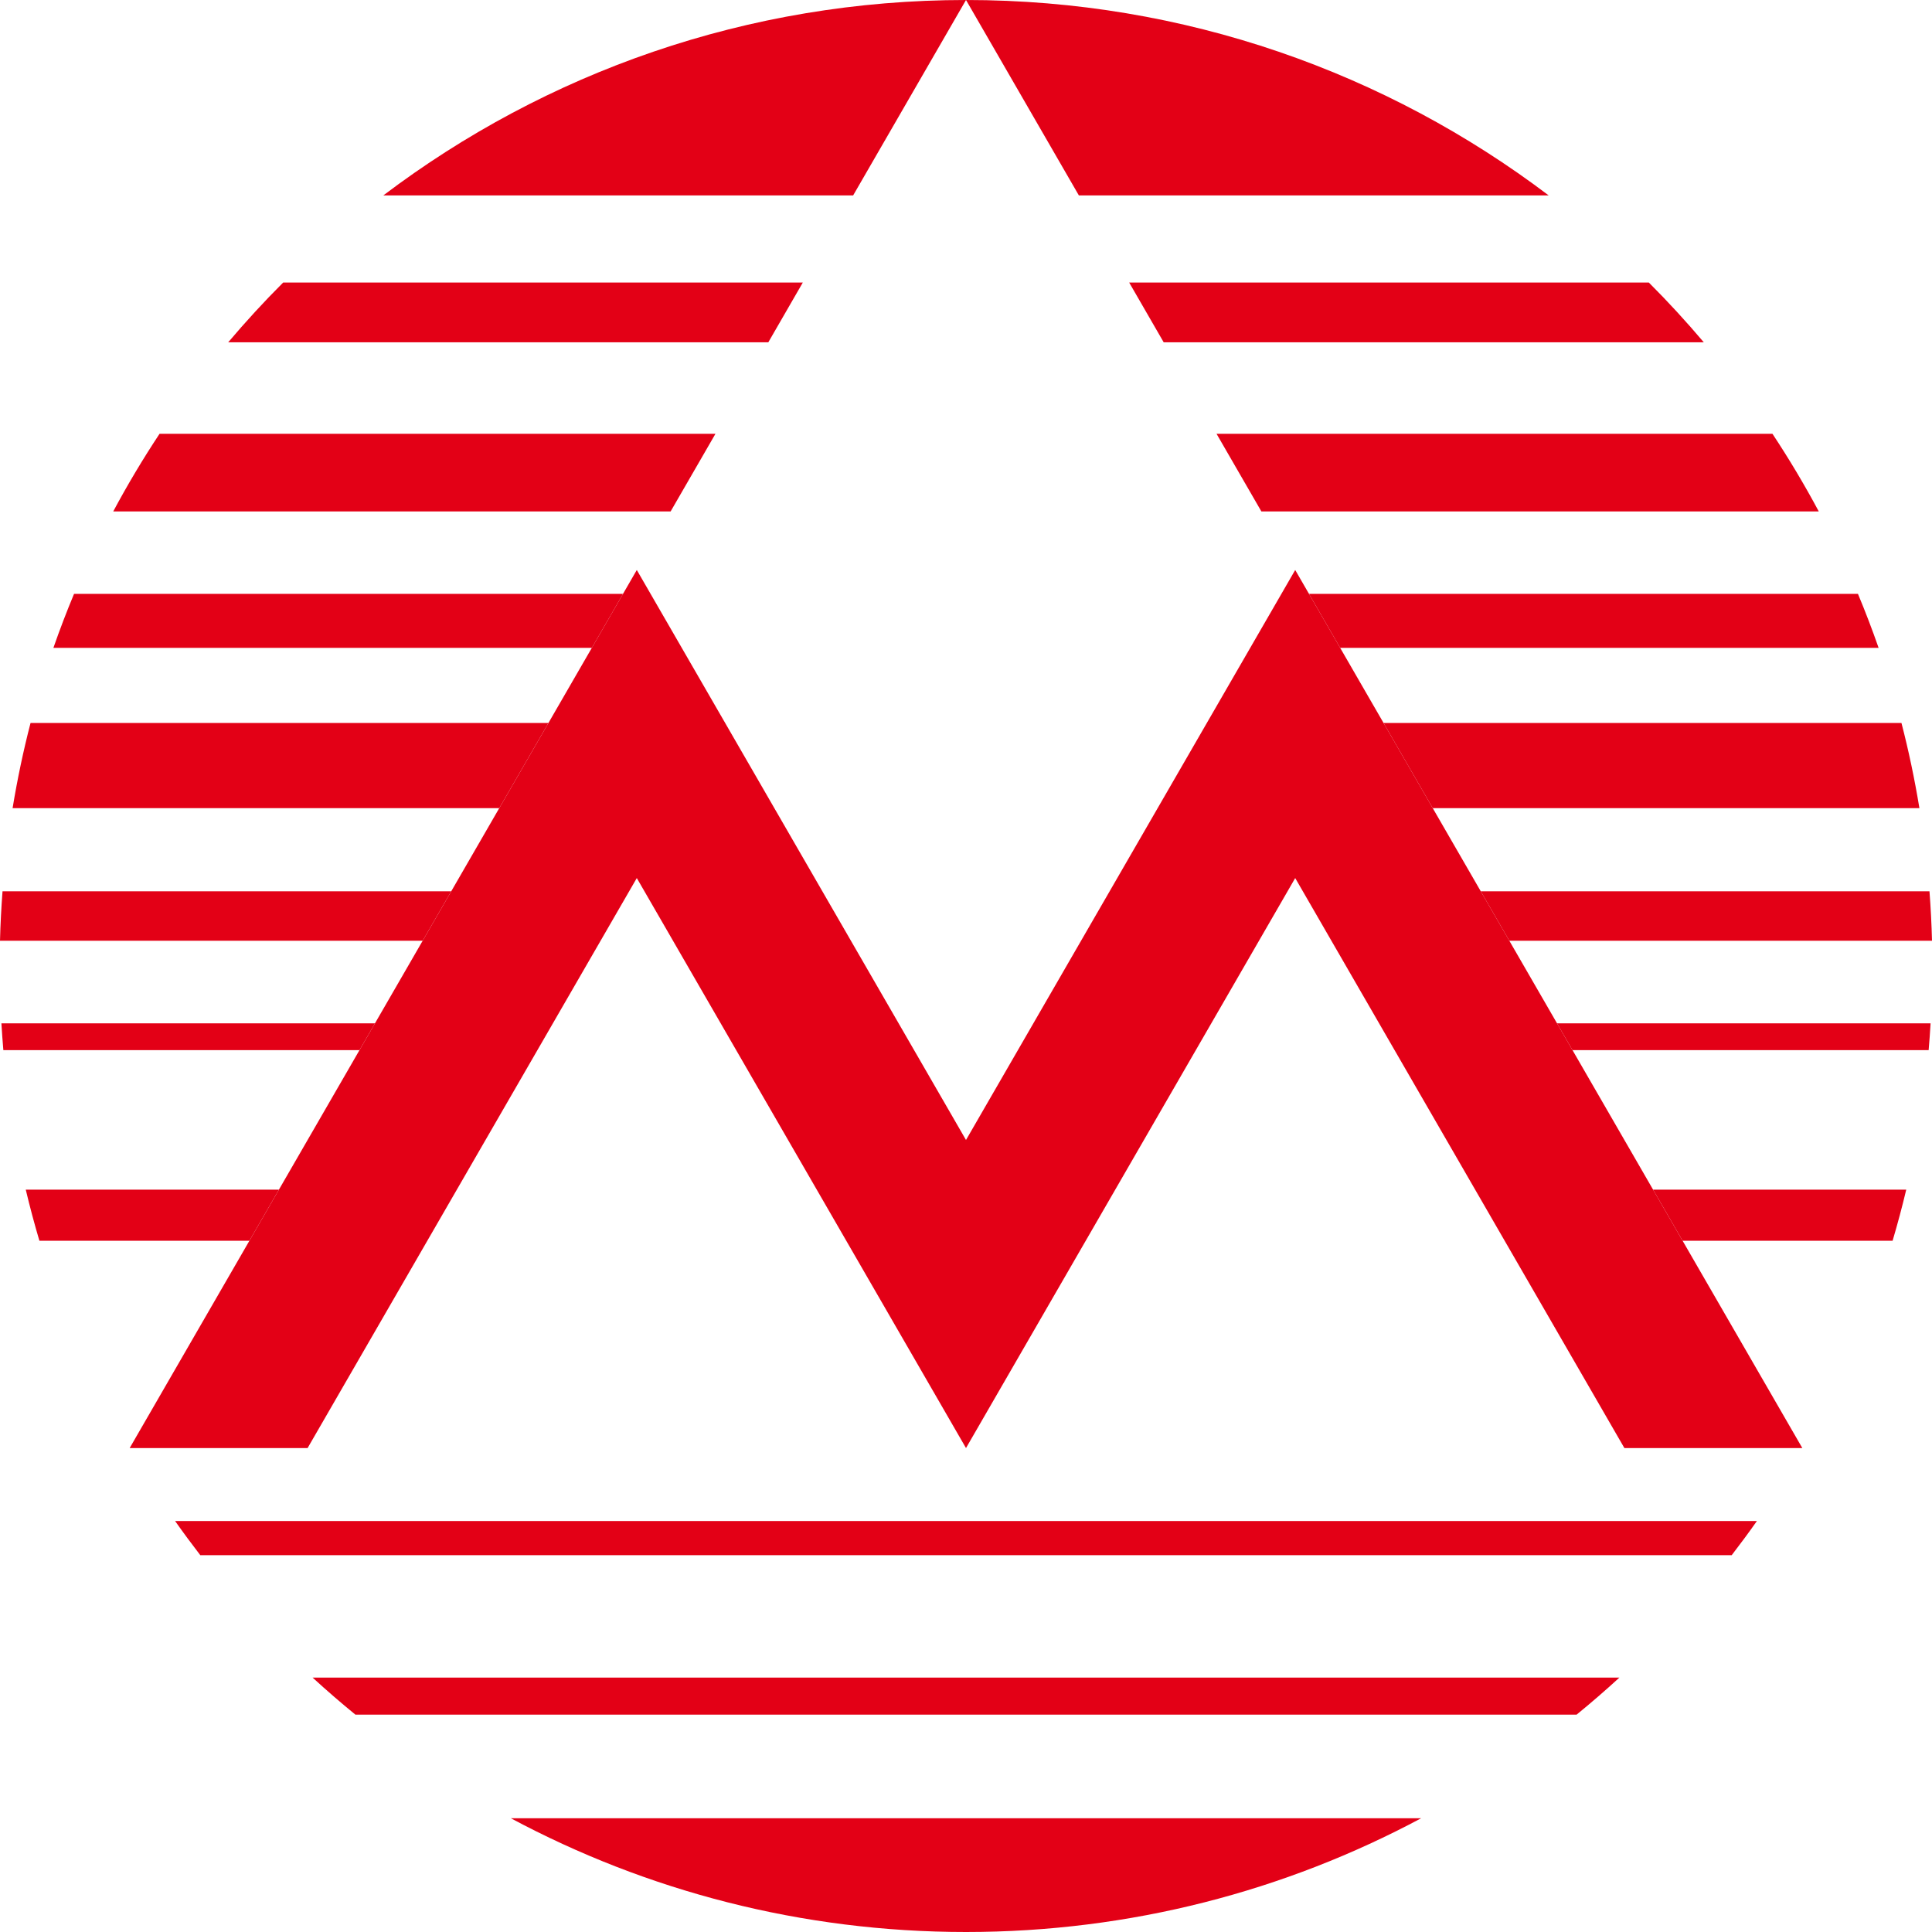
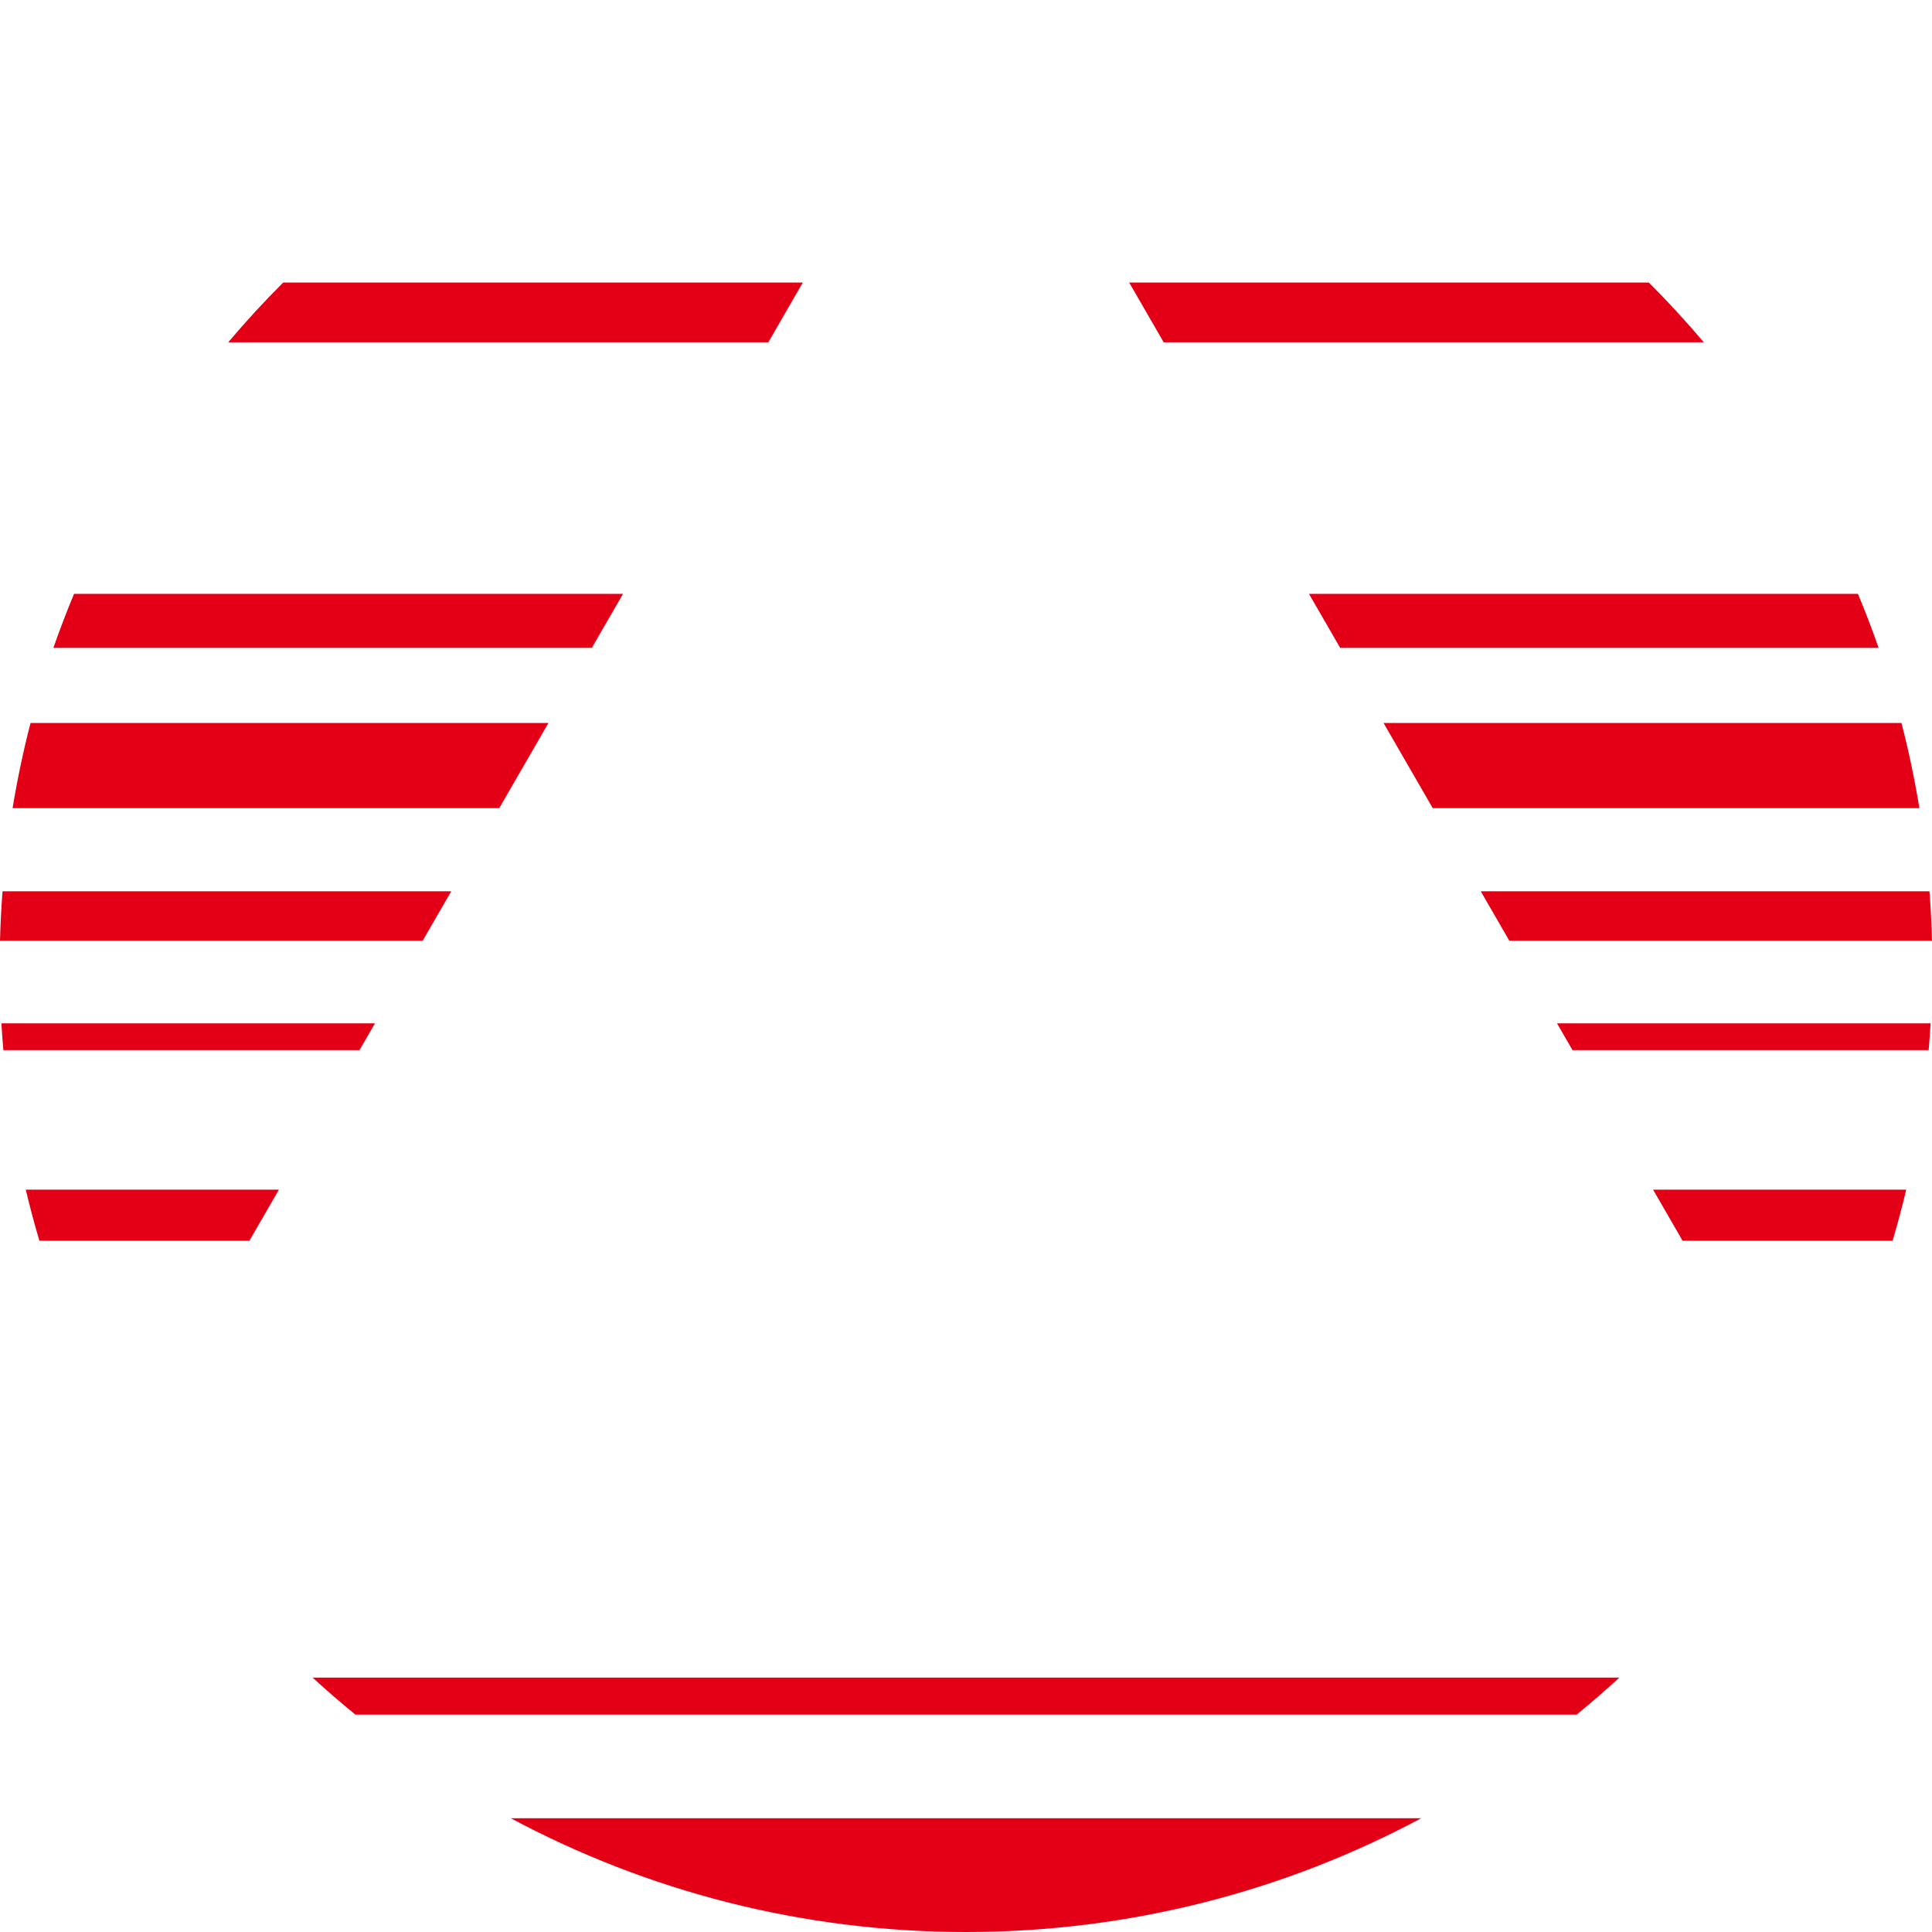
<svg xmlns="http://www.w3.org/2000/svg" width="4774" height="4774" viewBox="0 0 4774 4774" fill="none">
  <path fill-rule="evenodd" clip-rule="evenodd" d="M4710.35 2939.62C4700.24 2982.15 4688.98 3024.25 4676.64 3065.88H4157.69L4084.76 2939.62H4710.35ZM616.292 3065.88H97.359C85.031 3024.25 73.763 2982.15 63.655 2939.62H689.22L616.292 3065.88Z" fill="#E30016" />
  <path fill-rule="evenodd" clip-rule="evenodd" d="M4001.5 4145.41C3967.2 4176.89 3931.98 4207.36 3895.86 4236.84H878.137C842.025 4207.36 806.799 4176.89 772.504 4145.41H4001.5Z" fill="#E30016" />
  <path fill-rule="evenodd" clip-rule="evenodd" d="M3511.77 4492.89C3176.56 4672.2 2793.69 4774 2387.01 4774C1980.33 4774 1597.44 4672.2 1262.23 4492.89H3511.77Z" fill="#E30016" />
-   <path fill-rule="evenodd" clip-rule="evenodd" d="M4341.3 3758.5C4321.17 3787.12 4300.38 3815.23 4279.03 3842.91H494.971C473.617 3815.23 452.854 3787.12 432.699 3758.5H4341.3Z" fill="#E30016" />
  <path fill-rule="evenodd" clip-rule="evenodd" d="M4770.51 2528.64C4769.22 2550.82 4767.59 2572.92 4765.7 2594.92H3885.68L3847.4 2528.64H4770.51ZM888.295 2594.92H8.296C6.412 2572.92 4.784 2550.82 3.49 2528.64H926.582L888.295 2594.92Z" fill="#E30016" />
  <path fill-rule="evenodd" clip-rule="evenodd" d="M4767.77 2202.44C4770.87 2242.89 4772.96 2283.59 4774 2324.56H3729.54L3659 2202.44H4767.77ZM1044.44 2324.56H0C1.043 2283.59 3.15 2242.89 6.233 2202.44H1114.98L1044.44 2324.56Z" fill="#E30016" />
  <path fill-rule="evenodd" clip-rule="evenodd" d="M4591.04 1467.5C4609.34 1511.28 4626.32 1555.76 4642.05 1600.84H3311.55L3234.55 1467.5H4591.04ZM1462.45 1600.84H131.954C147.66 1555.76 164.665 1511.28 182.958 1467.5H1539.45L1462.45 1600.84Z" fill="#E30016" />
  <path fill-rule="evenodd" clip-rule="evenodd" d="M4074.29 698.158C4121.62 745.411 4166.85 794.742 4210.1 845.795H2875.48L2790.22 698.158H4074.29ZM1898.53 845.795H563.905C607.16 794.742 652.381 745.411 699.711 698.158H1983.76L1898.53 845.795Z" fill="#E30016" />
-   <path fill-rule="evenodd" clip-rule="evenodd" d="M2387.01 0C2927.75 0 3426.51 179.881 3826.86 482.902H2665.91L2387.01 0L2108.1 482.902H947.145C1347.49 179.881 1846.23 0 2387.01 0Z" fill="#E30016" />
-   <path fill-rule="evenodd" clip-rule="evenodd" d="M4379.75 1071.91C4420.78 1133.91 4459 1197.92 4494.22 1263.8H3116.9L3006.07 1071.91H4379.75ZM1657.1 1263.8H279.776C315.001 1197.92 353.22 1133.91 394.25 1071.91H1767.91L1657.1 1263.8Z" fill="#E30016" />
  <path fill-rule="evenodd" clip-rule="evenodd" d="M4698.54 1786.5C4716.42 1855.45 4731.16 1925.65 4742.88 1996.88H3540.28L3420.27 1789.1L3418.78 1786.5H4698.54ZM1233.7 1996.88H31.123C42.842 1925.65 57.578 1855.45 75.464 1786.5H1355.2L1353.7 1789.1L1233.7 1996.88Z" fill="#E30016" />
-   <path fill-rule="evenodd" clip-rule="evenodd" d="M320.421 3578.18L1573.54 1408.46L2386.99 2816.93L3200.46 1408.46L4453.56 3578.18H4013.9L3200.46 2169.71L2386.99 3578.18L1573.54 2169.71L760.083 3578.18H320.421Z" fill="#E30016" />
</svg>